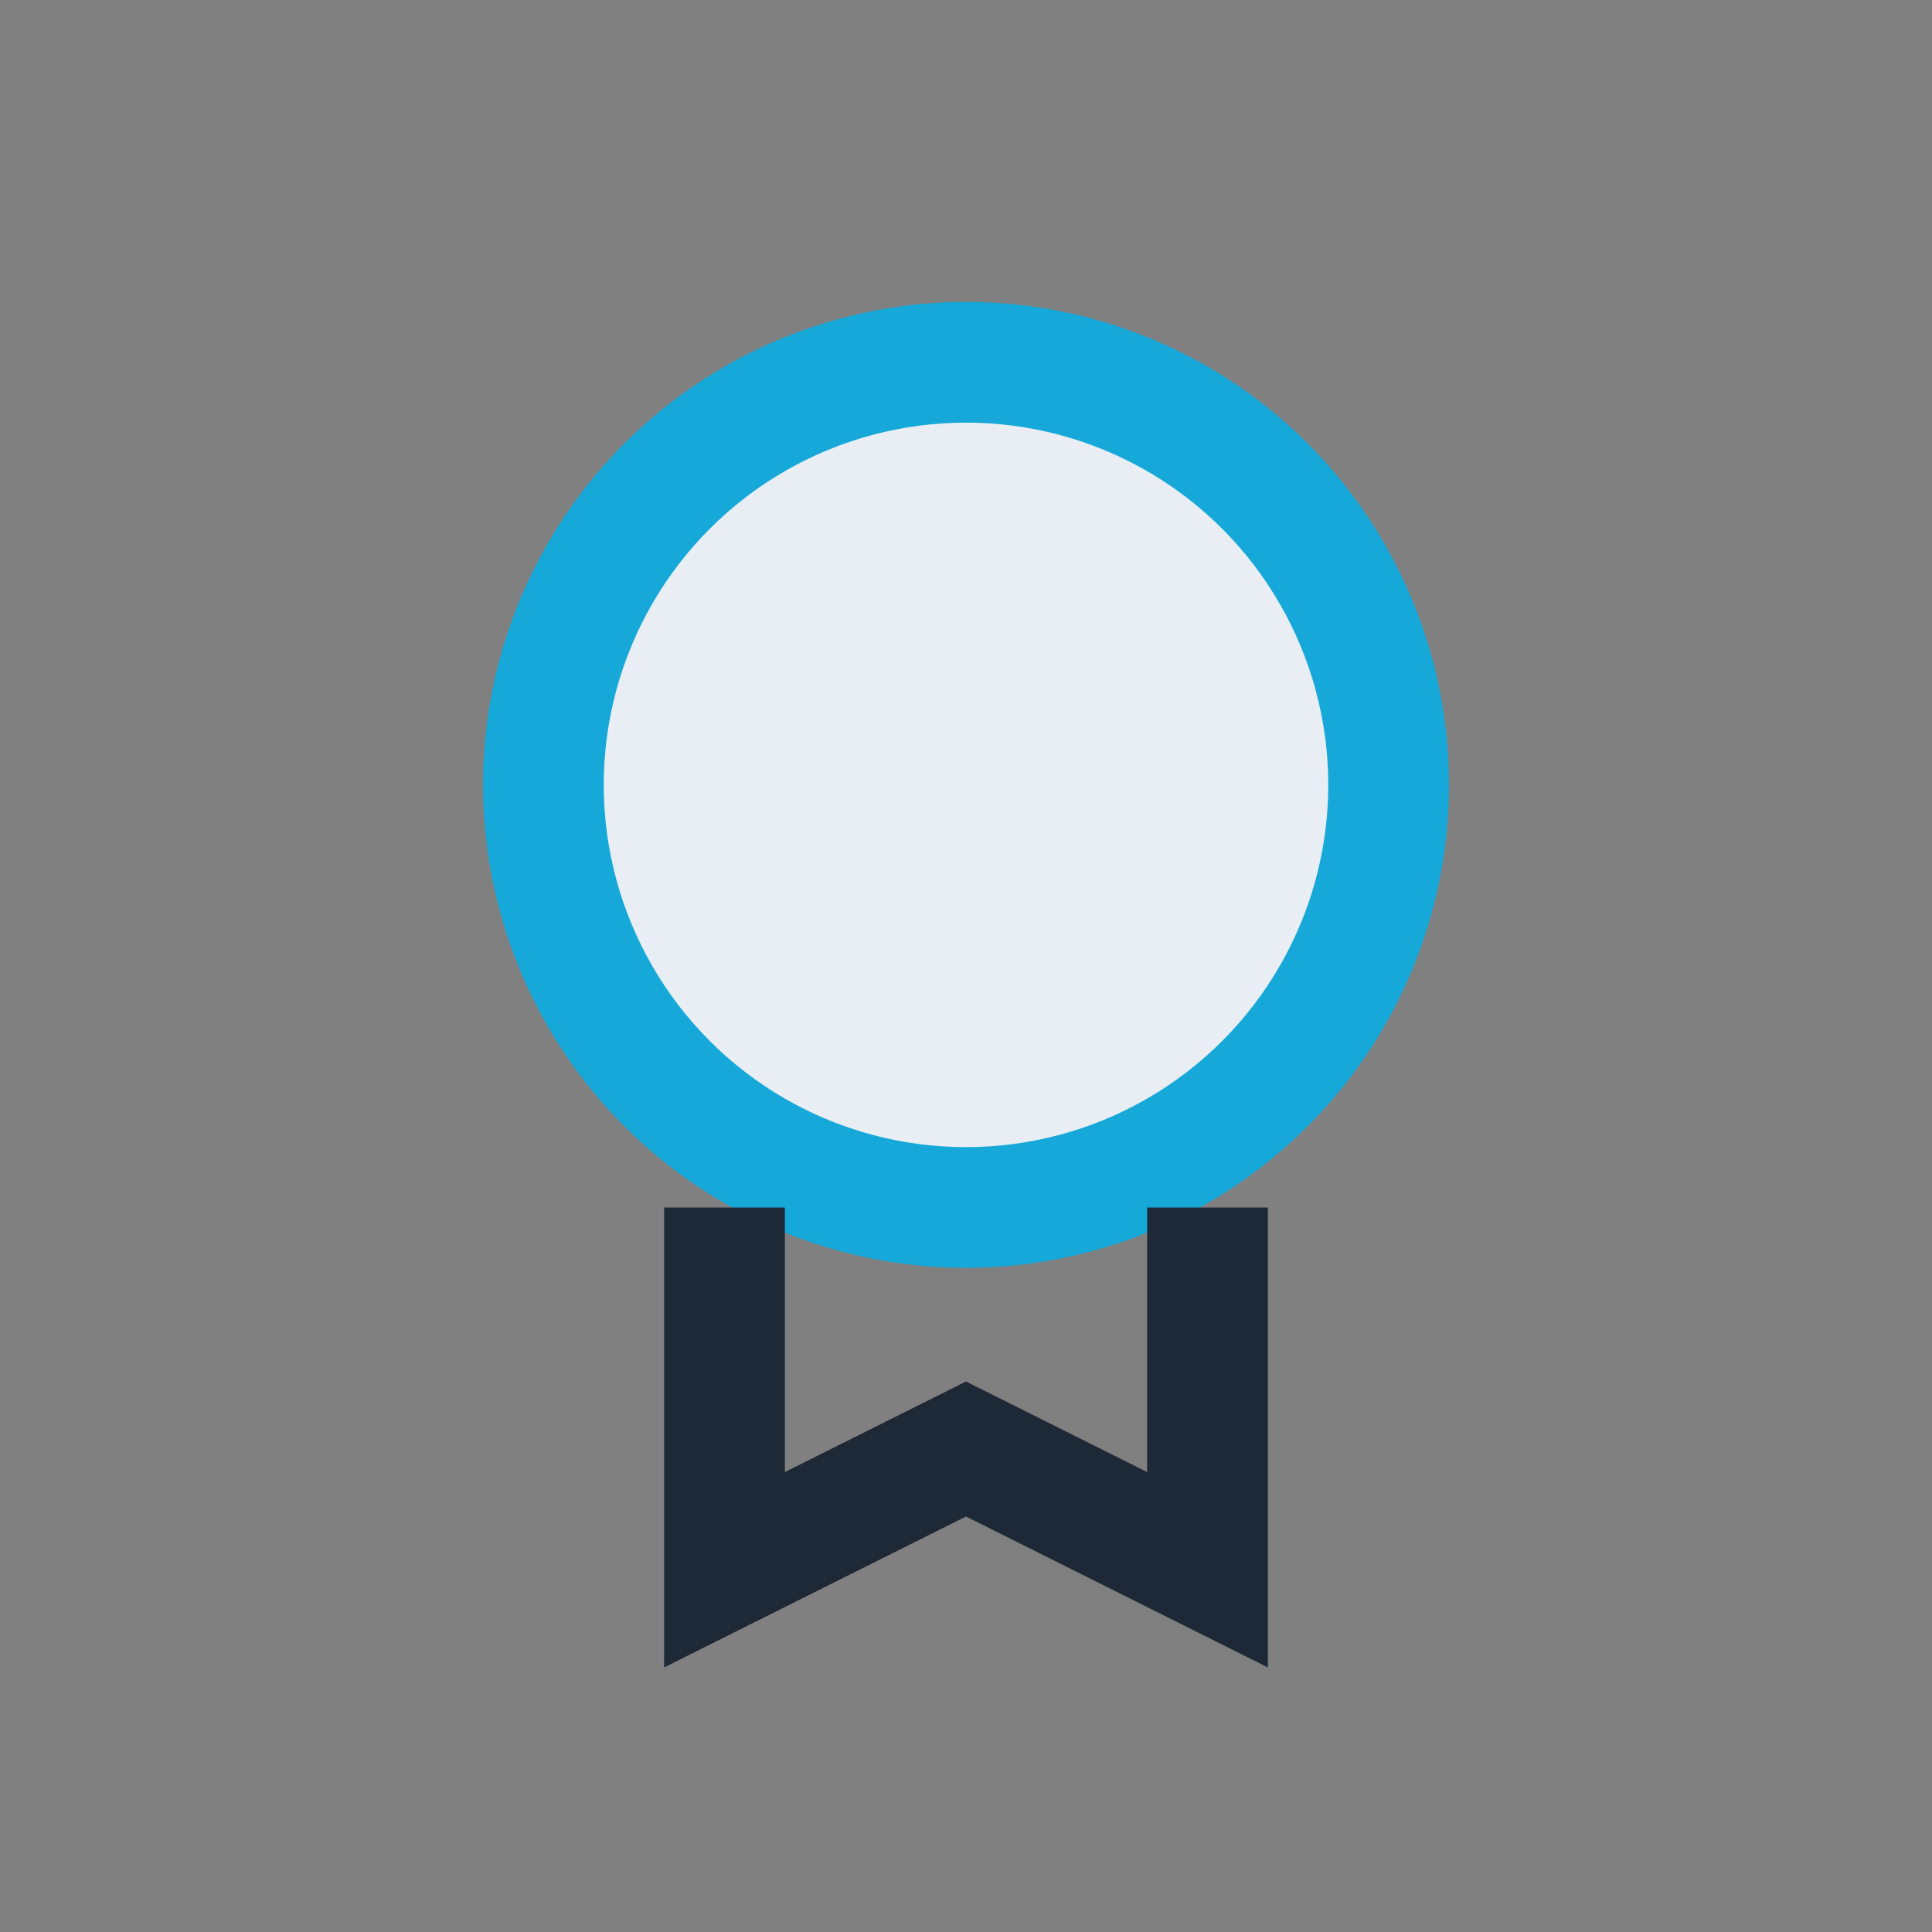
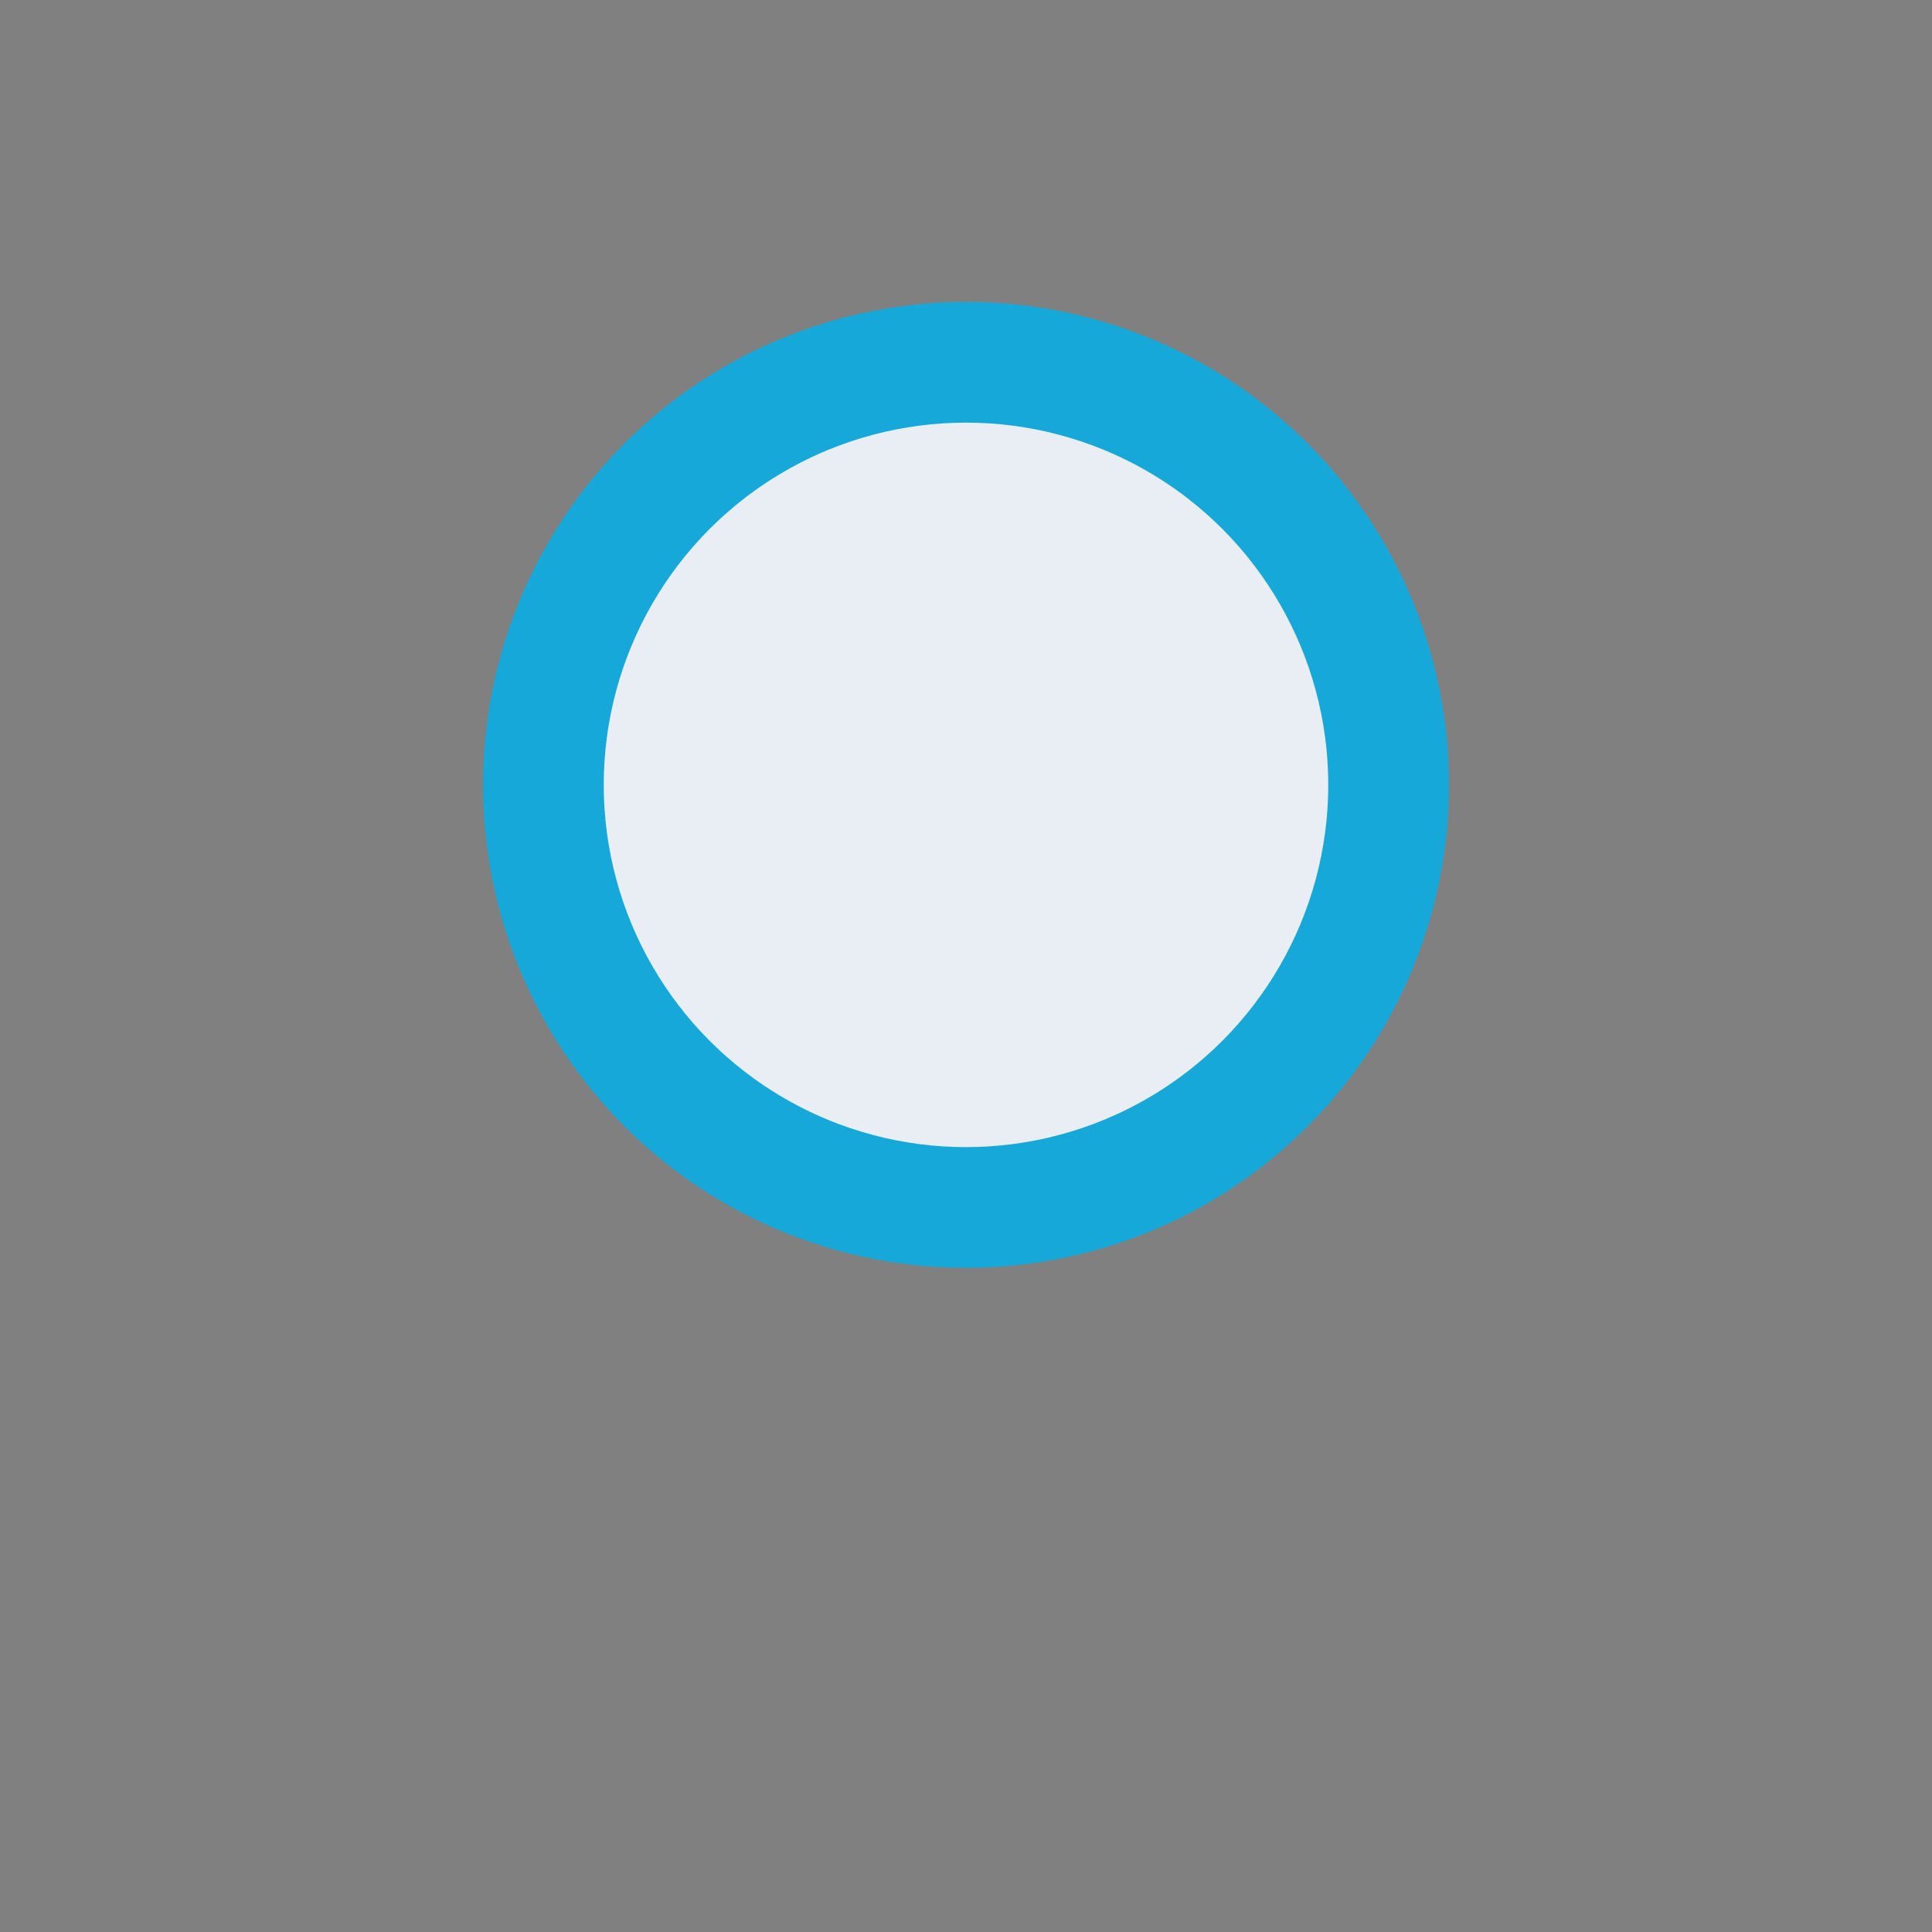
<svg xmlns="http://www.w3.org/2000/svg" width="32" height="32" viewBox="0 0 32 32">
  <rect x="0" y="0" width="32" height="32" fill="#808080" stroke="none" />
  <circle cx="16" cy="13" r="7" fill="#E8EEF3" stroke="#16A8D8" stroke-width="2" />
-   <path d="M12 20v6l4-2 4 2v-6" fill="none" stroke="#1D2936" stroke-width="2" />
</svg>